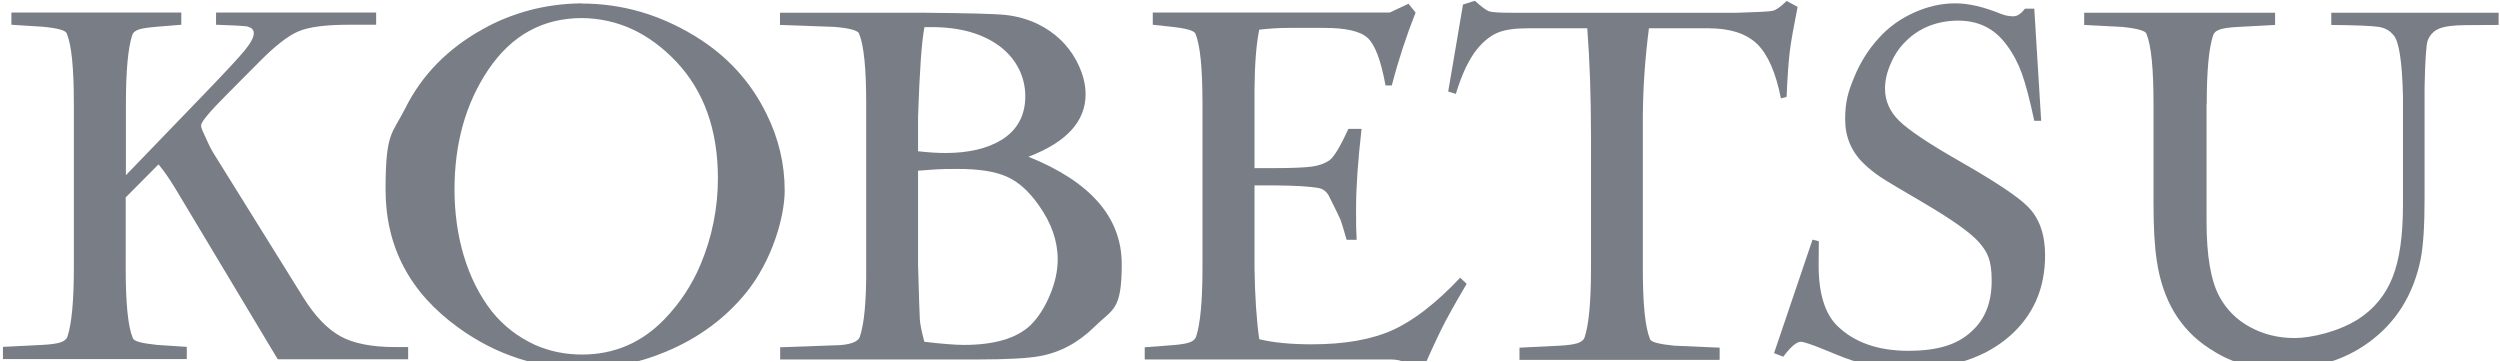
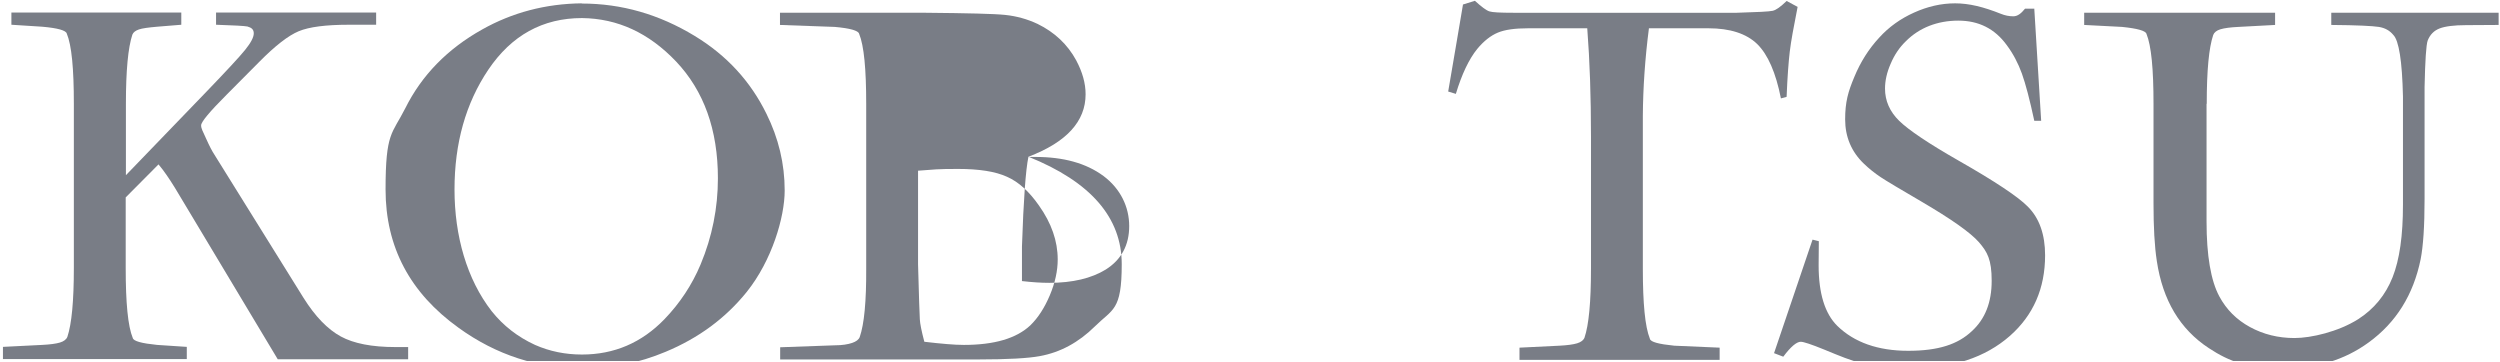
<svg xmlns="http://www.w3.org/2000/svg" id="_レイヤー_2" data-name=" レイヤー 2" version="1.1" viewBox="0 0 1272.8 184.1">
  <defs>
    <style>
      .cls-1 {
        clip-path: url(#clippath);
      }

      .cls-2 {
        fill: none;
      }

      .cls-2, .cls-3 {
        stroke-width: 0px;
      }

      .cls-3 {
        fill: #202635;
      }

      .cls-4 {
        opacity: .6;
      }
    </style>
    <clipPath id="clippath">
      <rect class="cls-2" x="-74.7" y="-15.5" width="1347.5" height="199.3" />
    </clipPath>
  </defs>
  <g id="_動き" data-name=" 動き">
    <g class="cls-1">
      <g class="cls-4">
        <g>
          <path class="cls-3" d="M64.1,89.2l40.8-42.3c10.3-10.7,16.9-17.8,19.9-21.5,2.9-3.6,4.4-6.4,4.4-8.4s-1.1-2.9-3.2-3.5c-1.4-.3-6.8-.6-16-.9v-6.2h81.5v6.2h-14c-11.6,0-20.1,1.1-25.4,3.3-5.3,2.2-12,7.4-20.1,15.6l-16.7,16.8c-8.6,8.6-12.9,13.8-12.9,15.5s.8,2.9,2.5,6.7,3.1,6.5,4.3,8.3l45.3,72.8c6,9.6,12.4,16.1,19,19.7,6.6,3.6,15.9,5.4,27.8,5.4h6.5v6.2h-66.4l-52.3-87.2c-2.9-4.7-5.6-8.7-8.4-12l-16.7,16.8v35.9c0,17.7,1.1,29.6,3.6,35.7.4,1.6,4.5,2.7,12.4,3.5l15.1,1v6.2H1.5v-6.2l20-1c4-.2,7-.6,9-1.2s3.3-1.6,3.8-2.9c2.2-6.6,3.3-18.2,3.3-35.1V52.8c0-17.8-1.1-29.7-3.6-35.7-.4-1.6-4.5-2.8-12.5-3.5l-15.7-1v-6.2h86.5v6.2l-12.3,1c-4.5.4-7.6.8-9.3,1.4-1.7.6-2.8,1.4-3.3,2.6-2.2,6.6-3.3,18.4-3.3,35.2v36.3h0Z" />
          <path class="cls-3" d="M296.1,1.8c20.4,0,39.5,5.5,57.6,16.5,16.3,9.9,28.4,23.1,36.5,39.6,6.2,12.5,9.3,25.5,9.3,39.1s-6.5,35.6-19.3,51.6c-10.8,13.4-24.5,23.5-41.3,30.5-13.6,5.7-27.5,8.5-41.7,8.5-23.4,0-44.6-6.9-63.7-20.7-24.8-17.8-37.2-41.2-37.2-70.4s3.3-28.1,10-41.3c8.4-16.9,21.5-30.3,39.2-40.2,15.3-8.6,32.2-13.1,50.7-13.3h0ZM296.3,9.2c-20,0-35.9,8.8-47.7,26.3-11.5,17.1-17.2,37.4-17.2,61s6.3,45.7,18.9,61.9c5.9,7.4,13.2,13.1,22.1,17.2,7.5,3.3,15.4,4.9,23.9,4.9,16.4,0,30.4-6,42-18,7.8-8.1,14-17.4,18.4-27.9,5.9-14.1,8.8-28.8,8.8-43.8,0-24.7-7.1-44.5-21.3-59.5-13.8-14.5-29.7-21.9-47.9-22.1h0Z" />
-           <path class="cls-3" d="M523.6,79.8c31.6,12.7,47.5,30.9,47.5,54.7s-4.6,22.7-13.7,31.7c-8.3,8.2-17.6,13.2-28,15.1-5.9,1.1-16.3,1.7-31.3,1.7h-100.9v-6.2l27.9-1c3.7,0,6.6-.5,8.7-1.2s3.4-1.7,3.9-3c2.3-6.6,3.4-18.3,3.3-35.1V52.9c0-17.7-1.1-29.6-3.6-35.7-.4-1.6-4.5-2.8-12.4-3.5l-27.9-1v-6.2h74.4c21.2.2,34.6.5,40.3,1.1,5.7.6,11.2,2.1,16.5,4.6,8.6,4.2,15.2,10.4,19.6,18.5,3.2,6,4.8,11.7,4.8,17.3,0,13.8-9.7,24.4-29.1,31.8h0ZM470.7,13.7c-1.4,6.6-2.5,21.9-3.3,45.7v17.6c5.2.6,9.8.9,13.9.9,11.9,0,21.5-2.3,28.8-6.8,7.9-5,11.9-12.4,11.9-22.1s-4.4-19-13.1-25.5c-8.8-6.5-20.3-9.7-34.6-9.7h-3.5ZM467.4,86.9v47.8c.4,16.2.8,25.5.9,27.8s.9,6.2,2.3,11.5c8.6,1,15.3,1.6,20.1,1.6,15.5,0,26.8-3.3,33.9-10,3.9-3.8,7.2-8.9,9.9-15.3,2.7-6.4,4-12.5,4-18.2,0-9.4-3.2-18.5-9.5-27.4-5-7.2-10.4-12.1-16.3-14.7-5.9-2.7-14.2-4-25-4s-12,.3-20.3.9Z" />
-           <path class="cls-3" d="M707.5,6.4l9.6-4.5,3.6,4.5c-4.7,11.9-8.8,24.3-12.1,37.1h-3.2c-2.3-12.6-5.3-20.6-9-24.1-3.7-3.5-11.1-5.2-22.3-5.2h-17.9c-5.6,0-10.6.4-15.1.9-1.5,7.3-2.3,17.5-2.4,30.4v40.1h9.5c9.6,0,16.2-.3,19.8-.8s6.5-1.6,8.9-3.2c2.4-1.9,5.6-7.2,9.6-16h6.7c-1.9,16.6-2.8,30.1-2.8,40.5s0,8.8.3,16h-5.1c-1.6-5.7-2.7-9.2-3.3-10.6-.6-1.4-2.5-5.3-5.8-11.9-1.2-2.1-2.8-3.3-4.8-3.8-4.7-.9-12.1-1.3-22.3-1.4h-10.7v42.2c.2,14.1,1,26.2,2.4,36.1,7,1.7,15.9,2.6,26.7,2.6,16.7,0,30.4-2.4,41.1-7.2s22.2-13.7,34.5-26.7l3.3,3.1c-6,10.2-10.3,17.9-12.9,23.2s-6.4,13.4-11.1,24.4h-5.6c-.7-4.1-1.6-6.6-2.6-7.6-1-1-3.4-1.5-7-1.5h-124.7v-6.2l13.3-1c4.4-.3,7.5-.8,9.3-1.4s2.9-1.5,3.5-2.8c2.2-6.6,3.3-18.2,3.3-35.1V52.8c0-17.8-1.1-29.7-3.6-35.7-.6-1.5-4.8-2.7-12.5-3.5l-9.2-1v-6.2h120.5Z" />
+           <path class="cls-3" d="M523.6,79.8c31.6,12.7,47.5,30.9,47.5,54.7s-4.6,22.7-13.7,31.7c-8.3,8.2-17.6,13.2-28,15.1-5.9,1.1-16.3,1.7-31.3,1.7h-100.9v-6.2l27.9-1c3.7,0,6.6-.5,8.7-1.2s3.4-1.7,3.9-3c2.3-6.6,3.4-18.3,3.3-35.1V52.9c0-17.7-1.1-29.6-3.6-35.7-.4-1.6-4.5-2.8-12.4-3.5l-27.9-1v-6.2h74.4c21.2.2,34.6.5,40.3,1.1,5.7.6,11.2,2.1,16.5,4.6,8.6,4.2,15.2,10.4,19.6,18.5,3.2,6,4.8,11.7,4.8,17.3,0,13.8-9.7,24.4-29.1,31.8h0Zc-1.4,6.6-2.5,21.9-3.3,45.7v17.6c5.2.6,9.8.9,13.9.9,11.9,0,21.5-2.3,28.8-6.8,7.9-5,11.9-12.4,11.9-22.1s-4.4-19-13.1-25.5c-8.8-6.5-20.3-9.7-34.6-9.7h-3.5ZM467.4,86.9v47.8c.4,16.2.8,25.5.9,27.8s.9,6.2,2.3,11.5c8.6,1,15.3,1.6,20.1,1.6,15.5,0,26.8-3.3,33.9-10,3.9-3.8,7.2-8.9,9.9-15.3,2.7-6.4,4-12.5,4-18.2,0-9.4-3.2-18.5-9.5-27.4-5-7.2-10.4-12.1-16.3-14.7-5.9-2.7-14.2-4-25-4s-12,.3-20.3.9Z" />
          <path class="cls-3" d="M744.8,2.3l6.1-1.9c3.4,3.1,5.8,4.9,7.4,5.4,1.5.5,5.6.7,12.2.7h113.7c10.4-.3,16.5-.6,18.3-1,1.8-.4,4.1-2.1,7.1-5l5.6,3c-2,10.1-3.4,17.7-4,22.8-.6,5.1-1.2,12.8-1.6,23l-2.9.8c-2.6-13.1-6.6-22.3-12.1-27.7-5.5-5.3-13.8-8-24.8-8h-30.3c-2,15.5-3,30.4-3.1,44.5v77.9c0,17.6,1.1,29.5,3.6,35.7.3,1.6,4.5,2.7,12.4,3.5l23.1,1v6.2h-101.9v-6.2l20.4-1c3.9-.2,6.9-.6,8.9-1.2s3.3-1.6,3.8-2.9c2.2-6.5,3.3-18.1,3.3-35.1v-67.4c0-19.9-.6-38.2-1.9-55h-30.1c-6.7,0-11.8.7-15.4,2.2-3.6,1.5-7.1,4.2-10.5,8.3-4.3,5.3-7.9,13-10.9,22.9l-3.9-1.2,4.3-25.2,3.2-18.9h0Z" />
          <path class="cls-3" d="M1035.7,4.5l3.5,57h-3.5c-2.3-10.7-4.4-18.7-6.3-24-1.9-5.3-4.5-10.2-7.7-14.5-6.1-8.4-14.3-12.5-24.7-12.5s-19.8,3.5-26.8,10.6c-3.1,3-5.7,6.8-7.6,11.3-2,4.5-2.9,8.8-2.9,12.7,0,6.2,2.4,11.7,7.2,16.4,4.8,4.7,14.9,11.5,30.3,20.3,18.6,10.6,30.3,18.4,35.2,23.4,5.9,5.9,8.8,14.2,8.8,24.8,0,16.8-6,30.5-17.9,41-12.5,11-29.4,16.6-50.5,16.6s-28.5-3.2-44-9.6c-6.6-2.7-10.6-4-12-4-2.1,0-5.1,2.5-8.9,7.6l-4.7-1.8,19.6-57.8,3.2.8c0,5.4-.1,9.5-.1,12.3,0,14.3,3.2,24.6,9.5,30.8,8.6,8.4,20.7,12.7,36.1,12.7s25.3-3.3,32.4-10c6.8-6.2,10.1-14.7,10.1-25.6s-2.2-14.7-6.5-19.7c-4.3-4.9-14.1-11.8-29.3-20.7-10.8-6.3-17.7-10.4-20.7-12.4-3-2-5.9-4.3-8.5-6.8-6.4-6.1-9.6-13.7-9.6-22.6s1.5-14.1,4.7-21.7c3.1-7.5,7.3-14.2,12.7-20,4.9-5.4,10.8-9.6,17.7-12.7s13.8-4.7,20.9-4.7,14.4,1.8,23.2,5.3c2.2.9,4.3,1.3,6.4,1.3s3.9-1.3,6-3.9h4.8,0Z" />
          <path class="cls-3" d="M1123.4,52.9v59.9c0,17.4,2.2,30.1,6.5,38.1,3.6,6.7,8.8,11.9,15.6,15.6,6.8,3.7,14.3,5.6,22.7,5.6s22.3-3.2,32.4-9.6c8.1-5.2,13.9-12.3,17.5-21.3,3.6-9.1,5.3-21.3,5.3-36.9v-55.2c-.4-18.1-2.1-28.5-4.9-31.3-1.8-2.2-4.2-3.6-7.4-4.1-3.2-.5-11.2-.9-24.2-1v-6.2h85.2v6.2c-8.4,0-13.9.1-16.5.1-6.2,0-10.8.6-13.6,1.7-2.8,1.1-4.8,3.1-6,6.1-.8,2.2-1.3,10.1-1.6,23.7v57c0,13.9-.7,24.1-2,30.7-3.7,18.1-12.5,32.2-26.4,42.3-12.3,9-26.9,13.4-44,13.4s-26.9-3.5-37.5-10.5c-14.6-9.6-23.4-24.3-26.4-44.2-1.2-7.7-1.7-17.5-1.7-29.4v-50.7c0-17.7-1.1-29.6-3.6-35.7-.4-1.5-4.5-2.7-12.4-3.5l-19.3-1v-6.2h97.2v6.2l-18.7,1c-4.1.2-7.1.6-9.1,1.2s-3.2,1.6-3.7,2.9c-2.2,6.5-3.3,18.1-3.3,35h0Z" />
        </g>
      </g>
    </g>
  </g>
</svg>